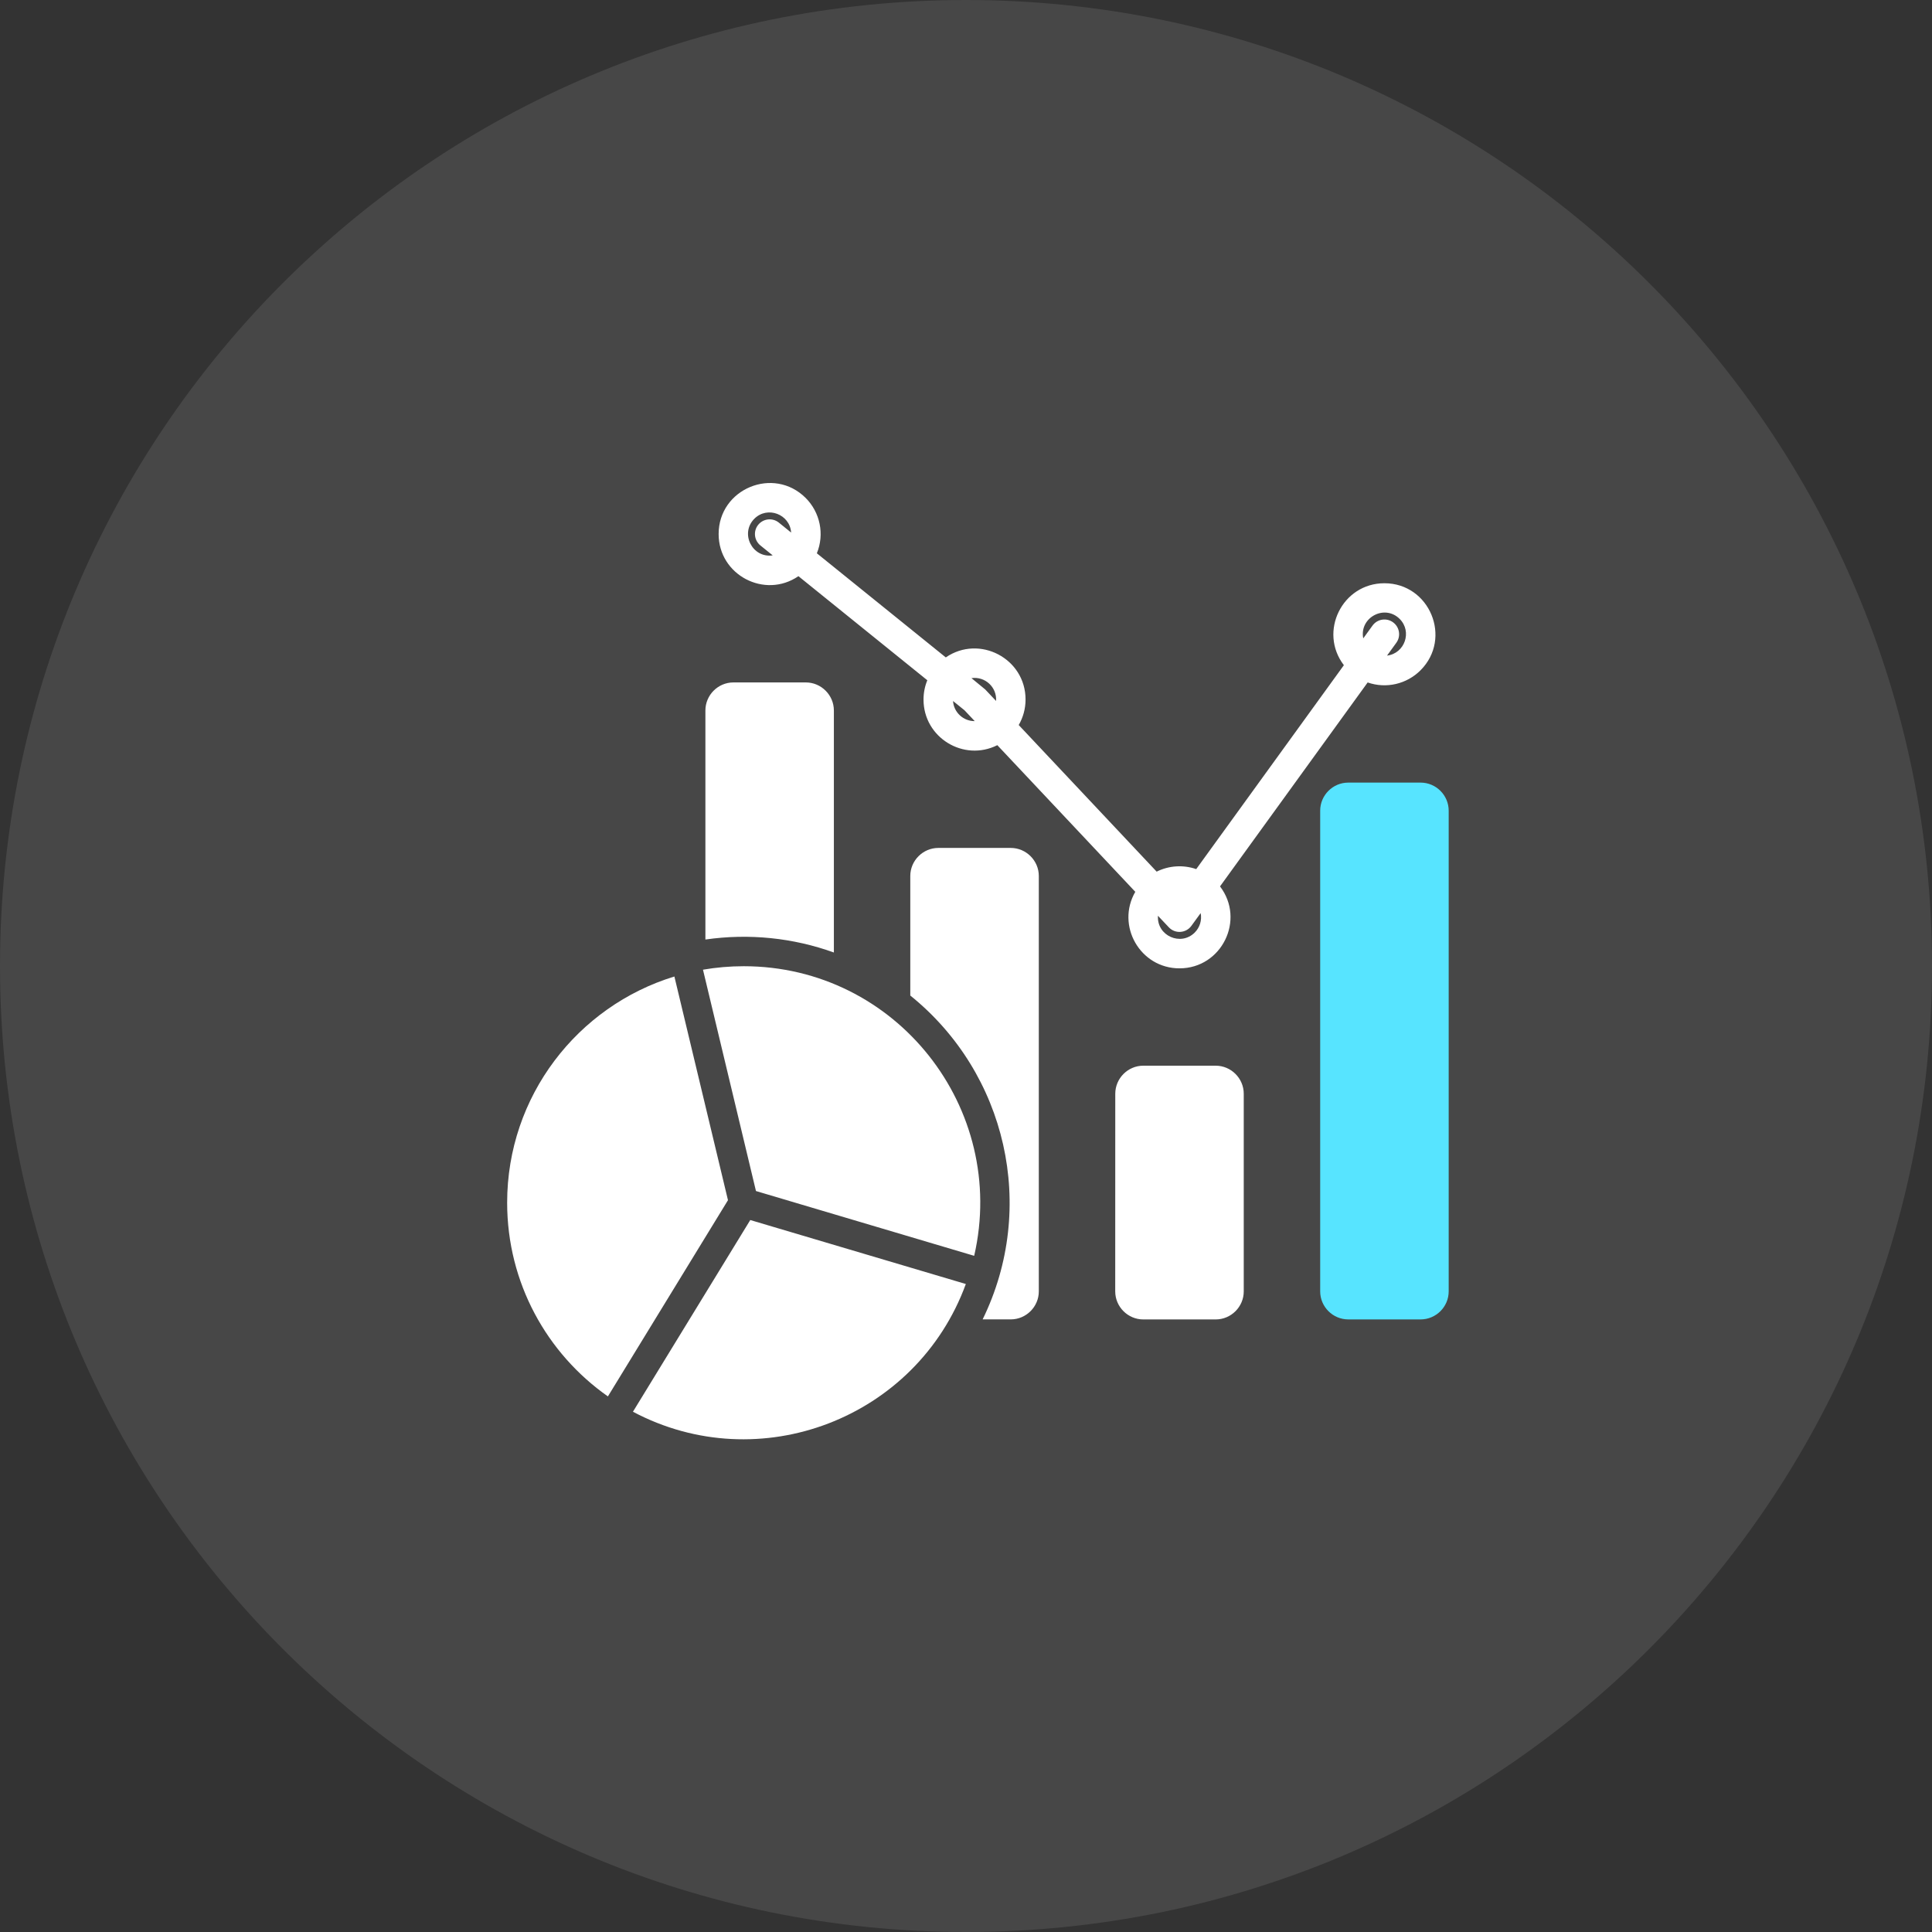
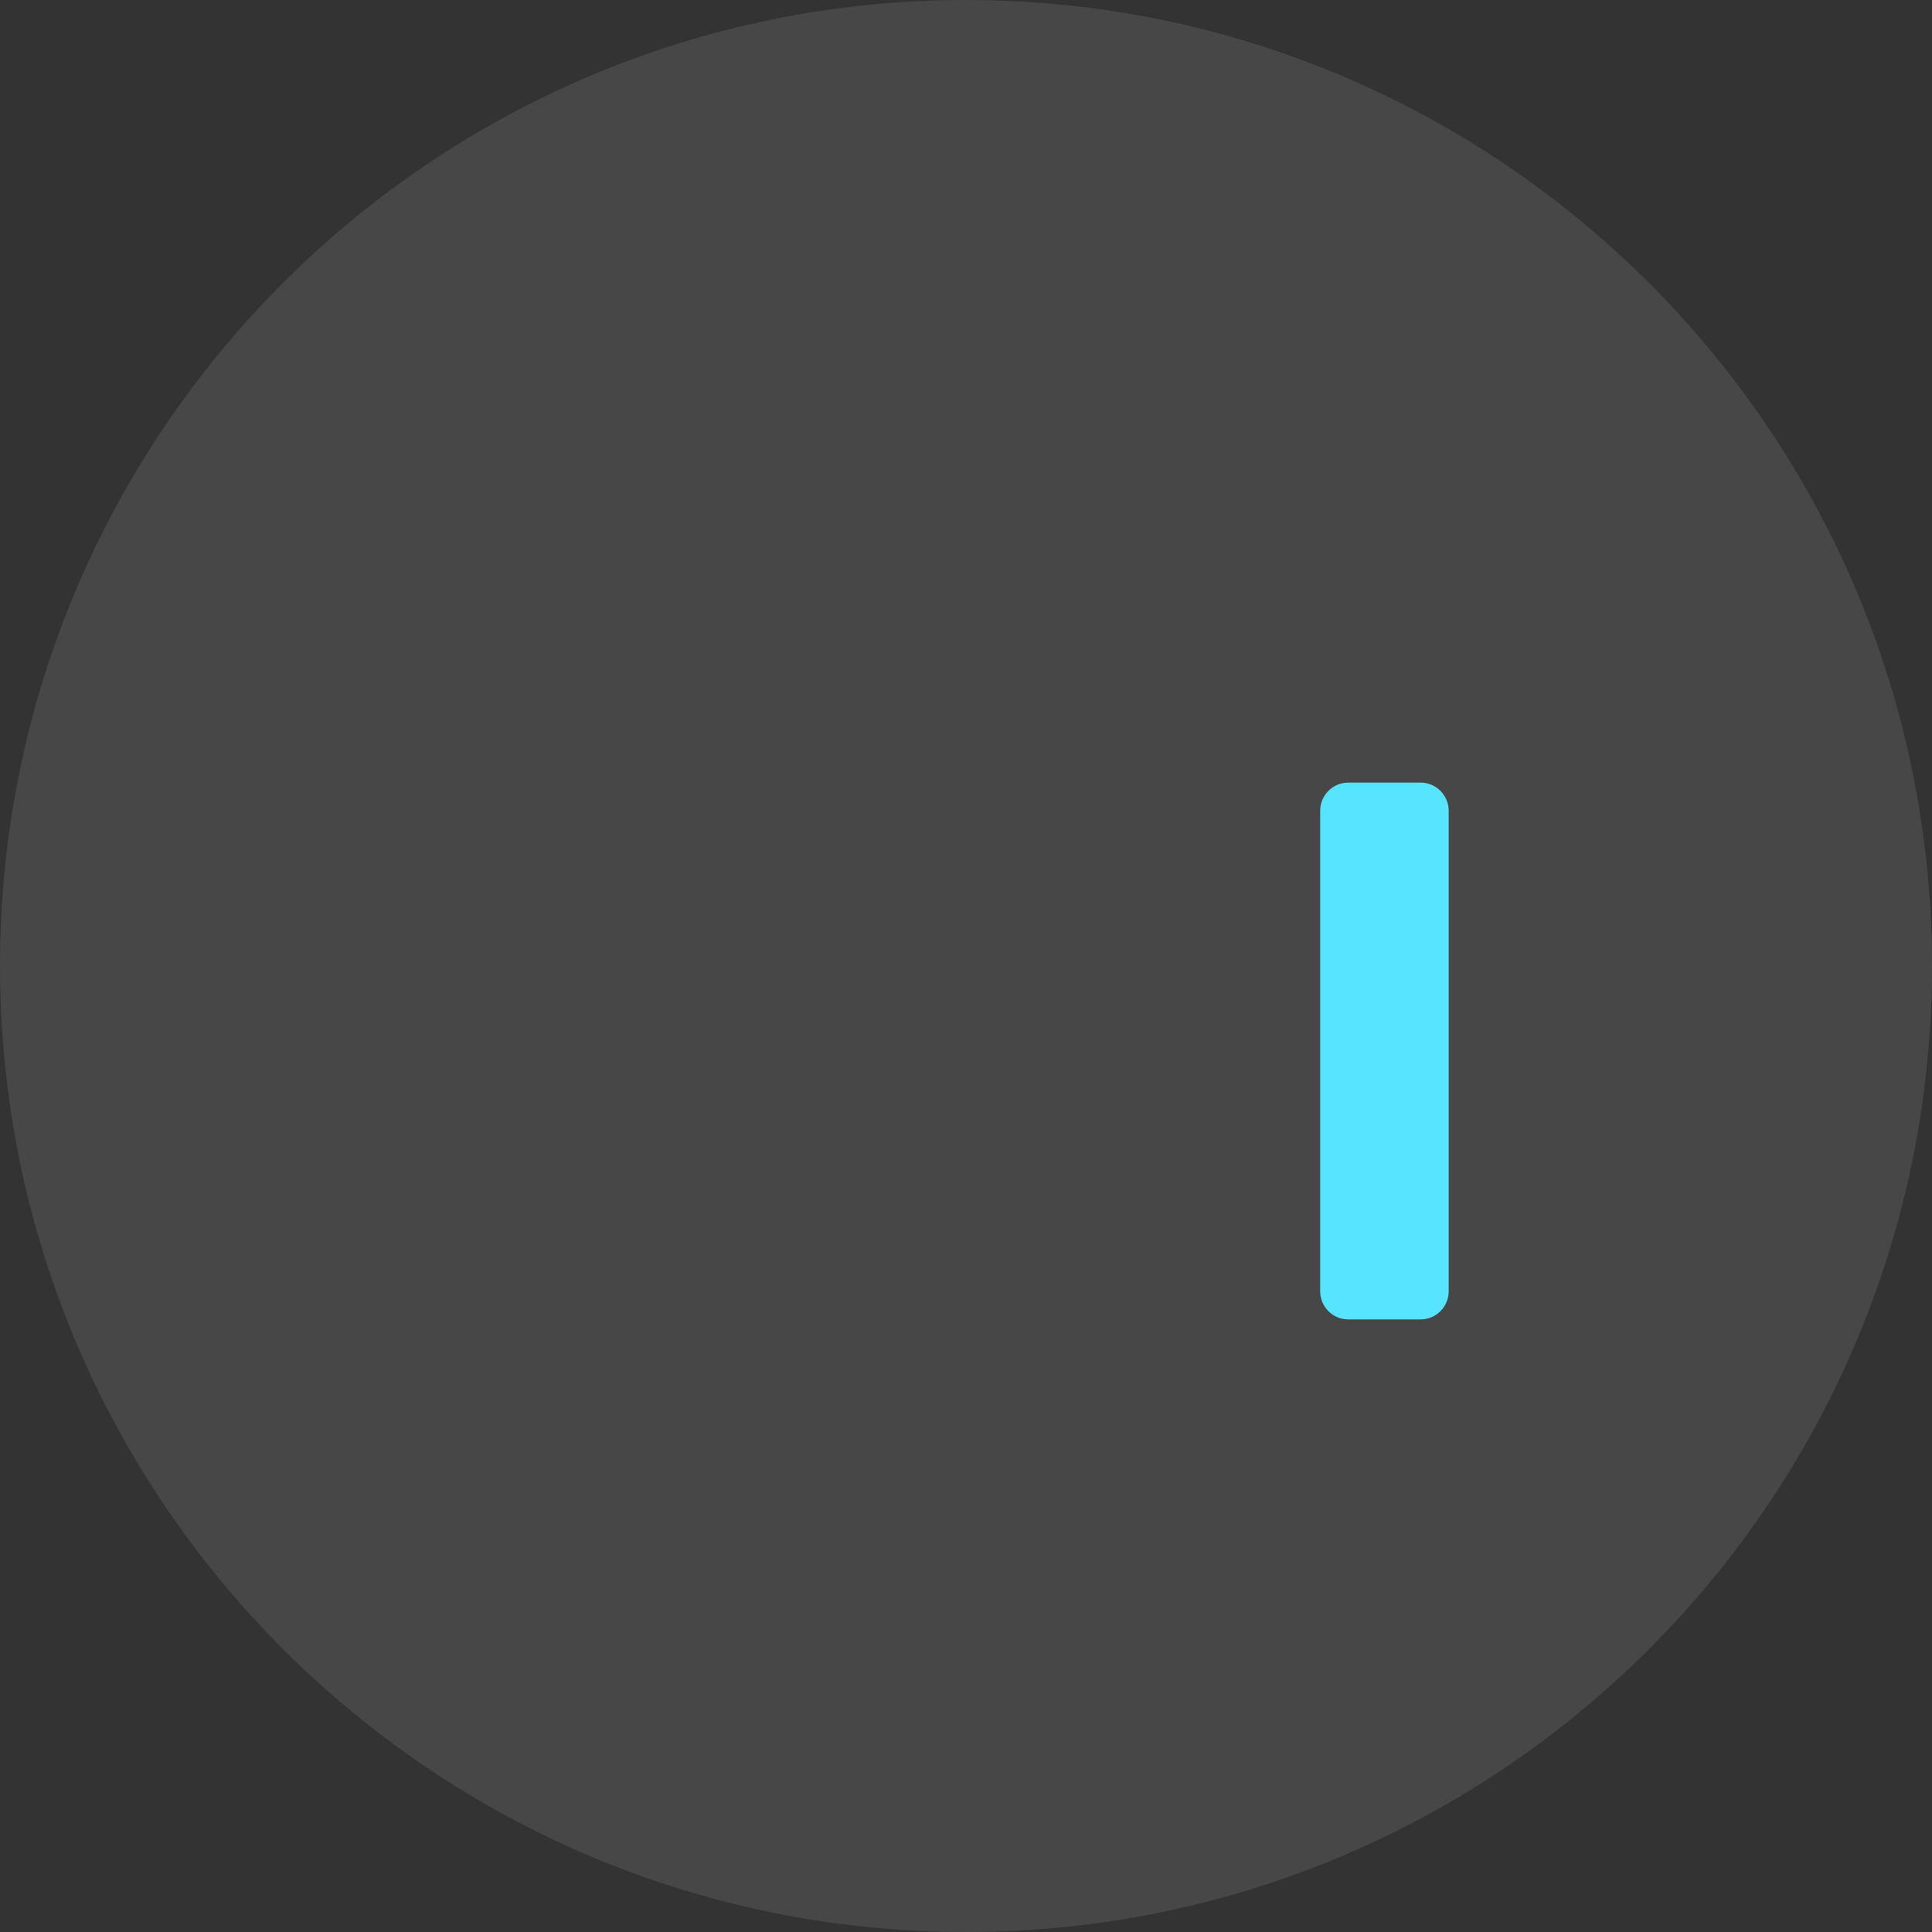
<svg xmlns="http://www.w3.org/2000/svg" width="80" height="80" viewBox="0 0 80 80" fill="none">
  <rect x="0" y="0" width="80" height="80" fill="#333333" stroke="none" />
  <path d="M0 40C0 17.909 17.909 0 40 0C62.091 0 80 17.909 80 40C80 62.091 62.091 80 40 80C17.909 80 0 62.091 0 40Z" fill="white" fill-opacity="0.1" />
-   <path fill-rule="evenodd" clip-rule="evenodd" d="M30.794 40.009C37.115 40.009 41.741 45.894 40.339 52.001L31.303 49.318L29.109 40.153C29.655 40.059 30.218 40.009 30.794 40.009ZM39.993 53.168L31.067 50.519L26.209 58.457C31.437 61.233 37.953 58.745 39.993 53.168ZM25.172 57.822L30.144 49.697L27.925 40.435C23.916 41.66 21 45.39 21 49.801C21 53.12 22.649 56.051 25.172 57.822ZM31.487 22.586C31.226 22.375 31.184 21.992 31.395 21.732C31.605 21.471 31.988 21.429 32.249 21.639L32.759 22.052C32.707 21.291 31.777 20.939 31.236 21.48C30.632 22.085 31.147 23.119 31.996 22.997L31.487 22.586ZM33.824 22.911C34.148 22.119 33.958 21.216 33.362 20.62C32.035 19.293 29.757 20.238 29.757 22.114C29.757 23.814 31.669 24.812 33.061 23.858L38.398 28.168C38.297 28.414 38.241 28.683 38.241 28.967C38.241 30.542 39.903 31.555 41.297 30.856L47.01 36.928C46.202 38.325 47.208 40.097 48.84 40.097C50.588 40.097 51.575 38.086 50.518 36.704L56.632 28.259C57.403 28.528 58.251 28.324 58.819 27.757C60.146 26.43 59.202 24.151 57.325 24.151C55.577 24.151 54.59 26.162 55.647 27.544L49.533 35.988C48.995 35.802 48.4 35.84 47.895 36.093L42.183 30.022C42.363 29.71 42.466 29.349 42.466 28.965C42.466 27.265 40.554 26.267 39.163 27.222L33.824 22.911ZM40.226 28.08C40.79 27.999 41.284 28.456 41.245 29.025L40.796 28.549L40.226 28.08ZM40.361 29.86C39.886 29.863 39.494 29.495 39.463 29.027L39.939 29.412L40.361 29.86ZM49.717 37.809C49.775 38.107 49.679 38.407 49.472 38.614C48.892 39.194 47.894 38.745 47.949 37.921L48.398 38.397C48.66 38.676 49.109 38.645 49.333 38.337L49.717 37.809ZM56.449 26.434C56.279 25.57 57.337 25.006 57.958 25.629C58.484 26.155 58.168 27.058 57.434 27.147L57.818 26.617C58.016 26.345 57.954 25.964 57.682 25.768C57.41 25.57 57.029 25.632 56.833 25.904L56.449 26.434ZM30.369 28.258H33.367C34.005 28.258 34.529 28.782 34.529 29.42V39.441C32.844 38.833 31.017 38.643 29.209 38.904V29.42C29.209 28.782 29.731 28.258 30.369 28.258ZM38.855 35.111C38.217 35.111 37.693 35.635 37.693 36.273V41.223C41.683 44.435 42.956 49.999 40.689 54.633H41.853C42.491 54.633 43.015 54.11 43.015 53.472V36.273C43.015 35.635 42.491 35.111 41.853 35.111L38.855 35.111ZM47.341 44.128H50.339C50.977 44.128 51.501 44.652 51.501 45.29V53.473C51.501 54.112 50.977 54.635 50.339 54.635H47.341C46.703 54.635 46.179 54.112 46.179 53.473L46.181 45.29C46.181 44.652 46.703 44.128 47.341 44.128Z" fill="white" />
  <path d="M58.825 32.406H55.828C55.188 32.406 54.666 32.93 54.666 33.568V53.473C54.666 54.111 55.189 54.634 55.828 54.634H58.825C59.464 54.634 59.987 54.111 59.987 53.473V33.568C59.987 32.93 59.464 32.406 58.825 32.406Z" fill="#57E4FF" />
</svg>